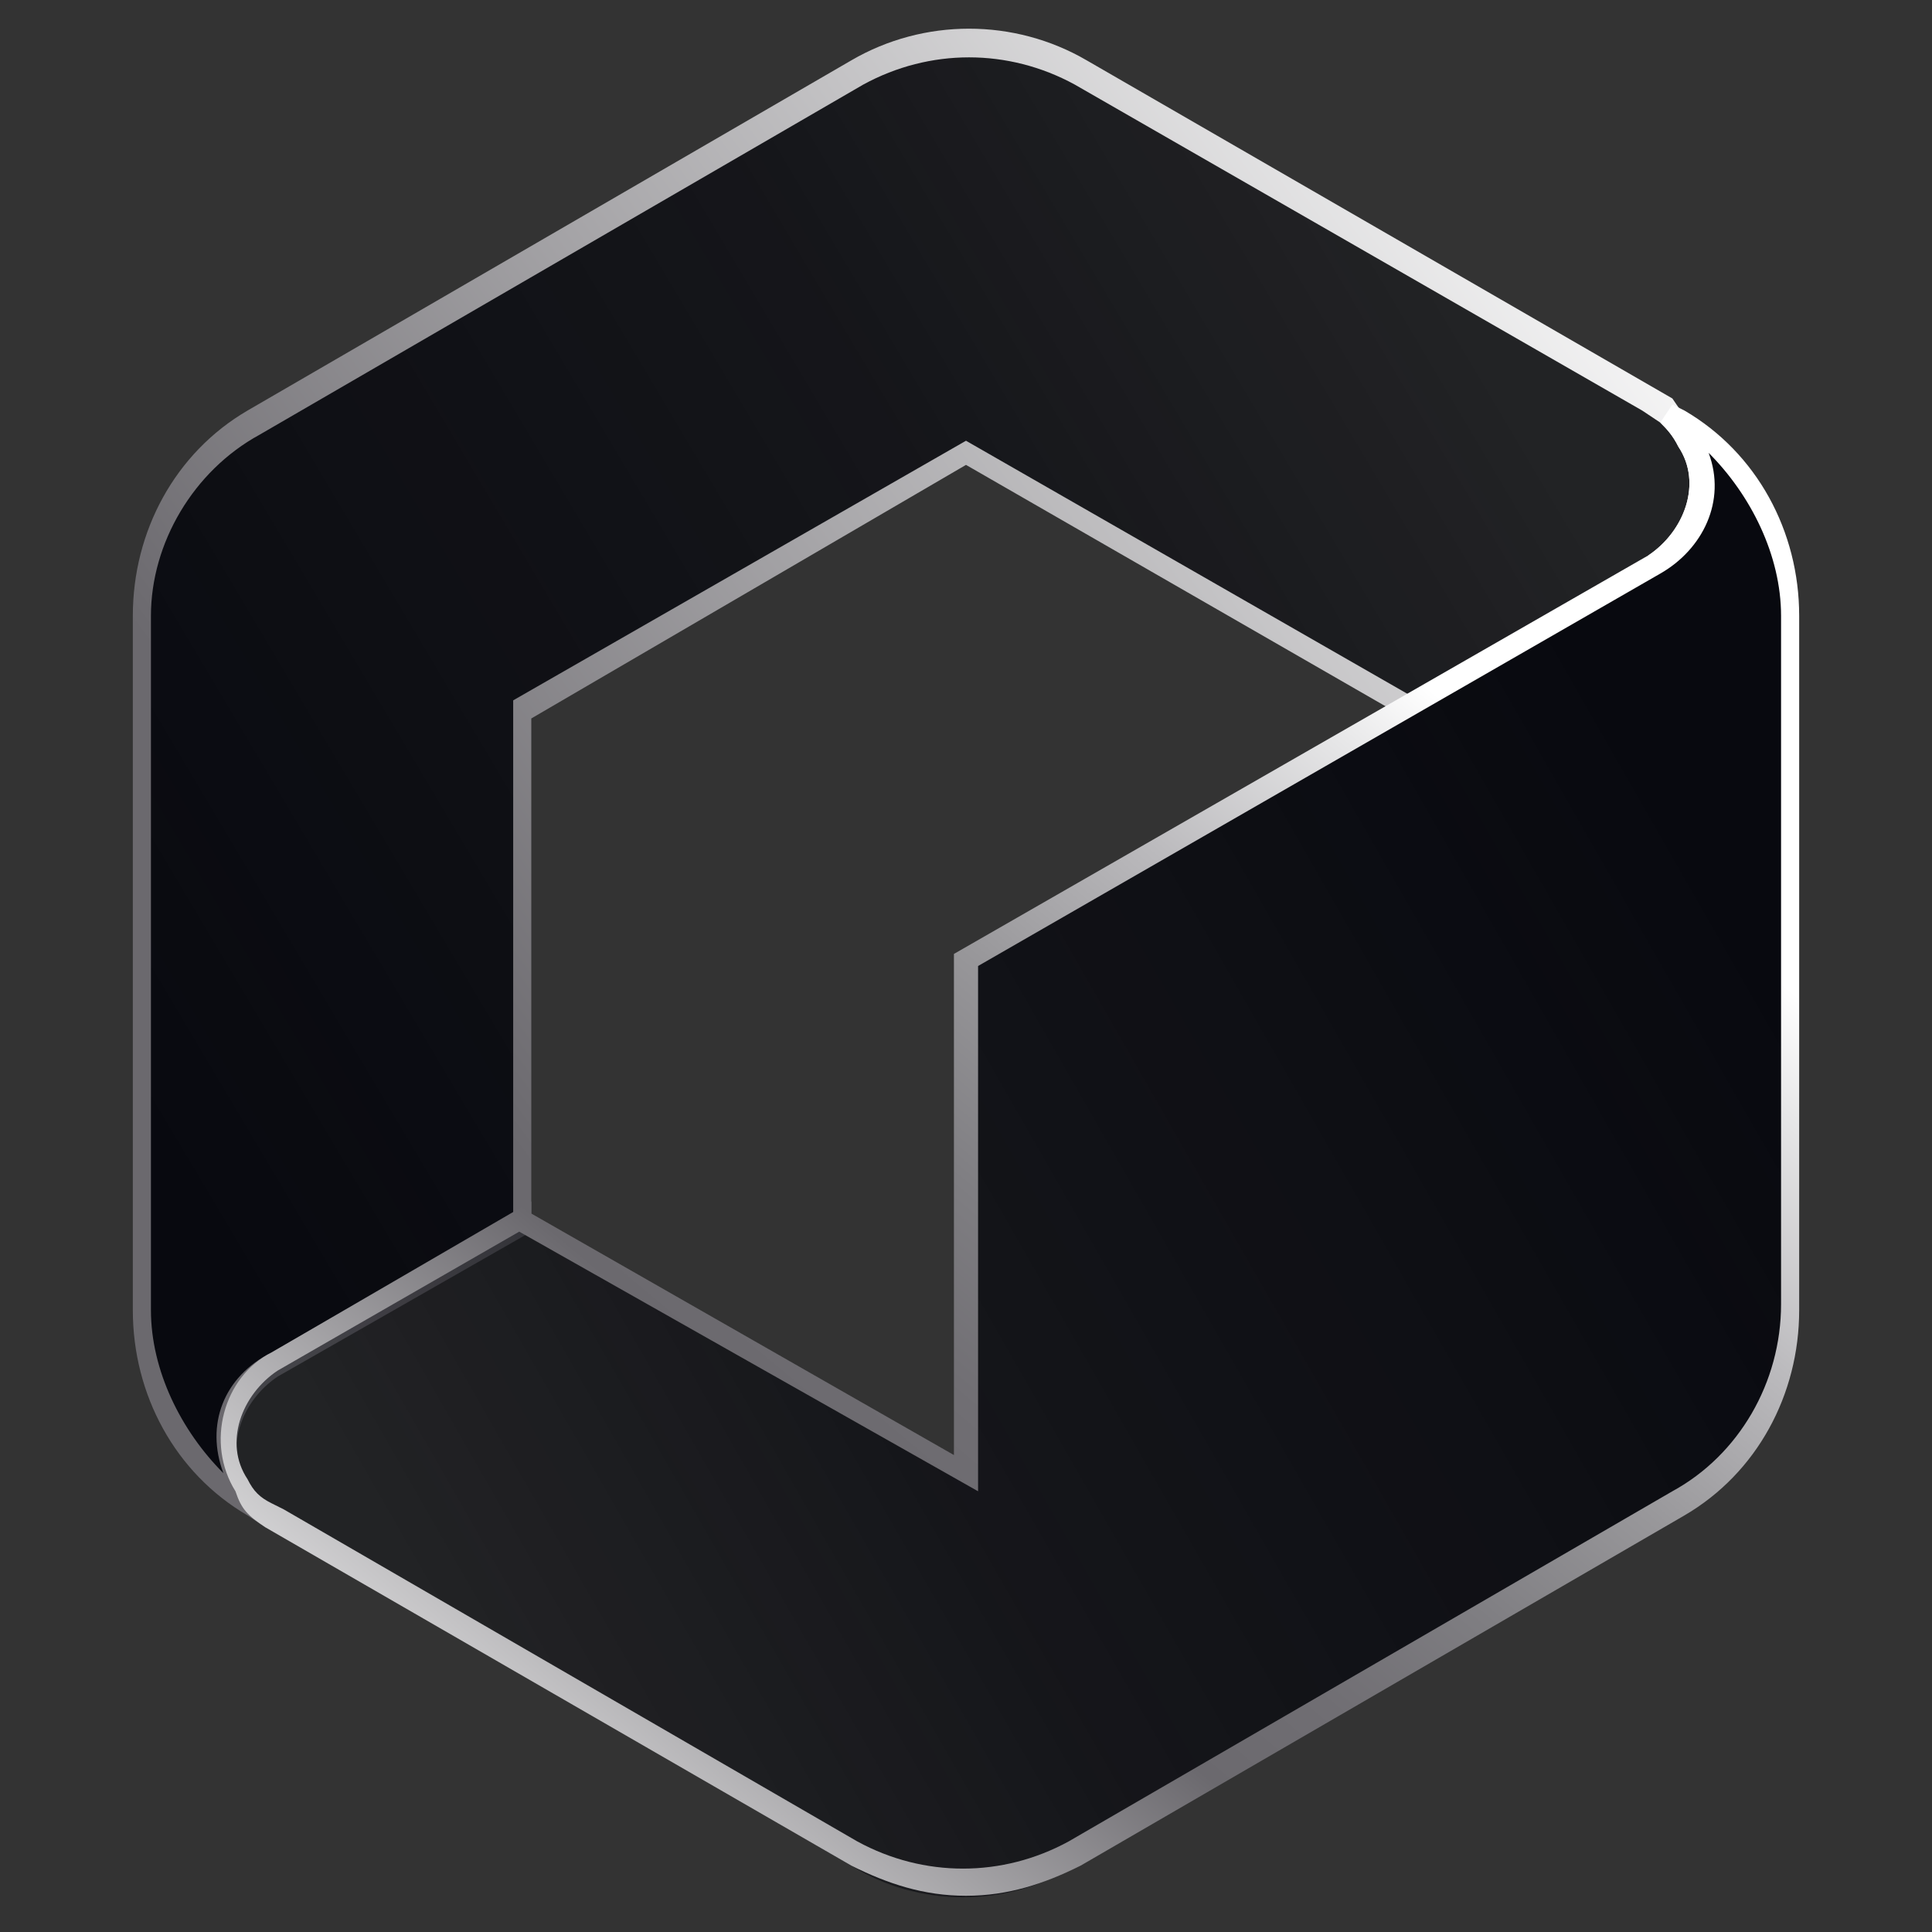
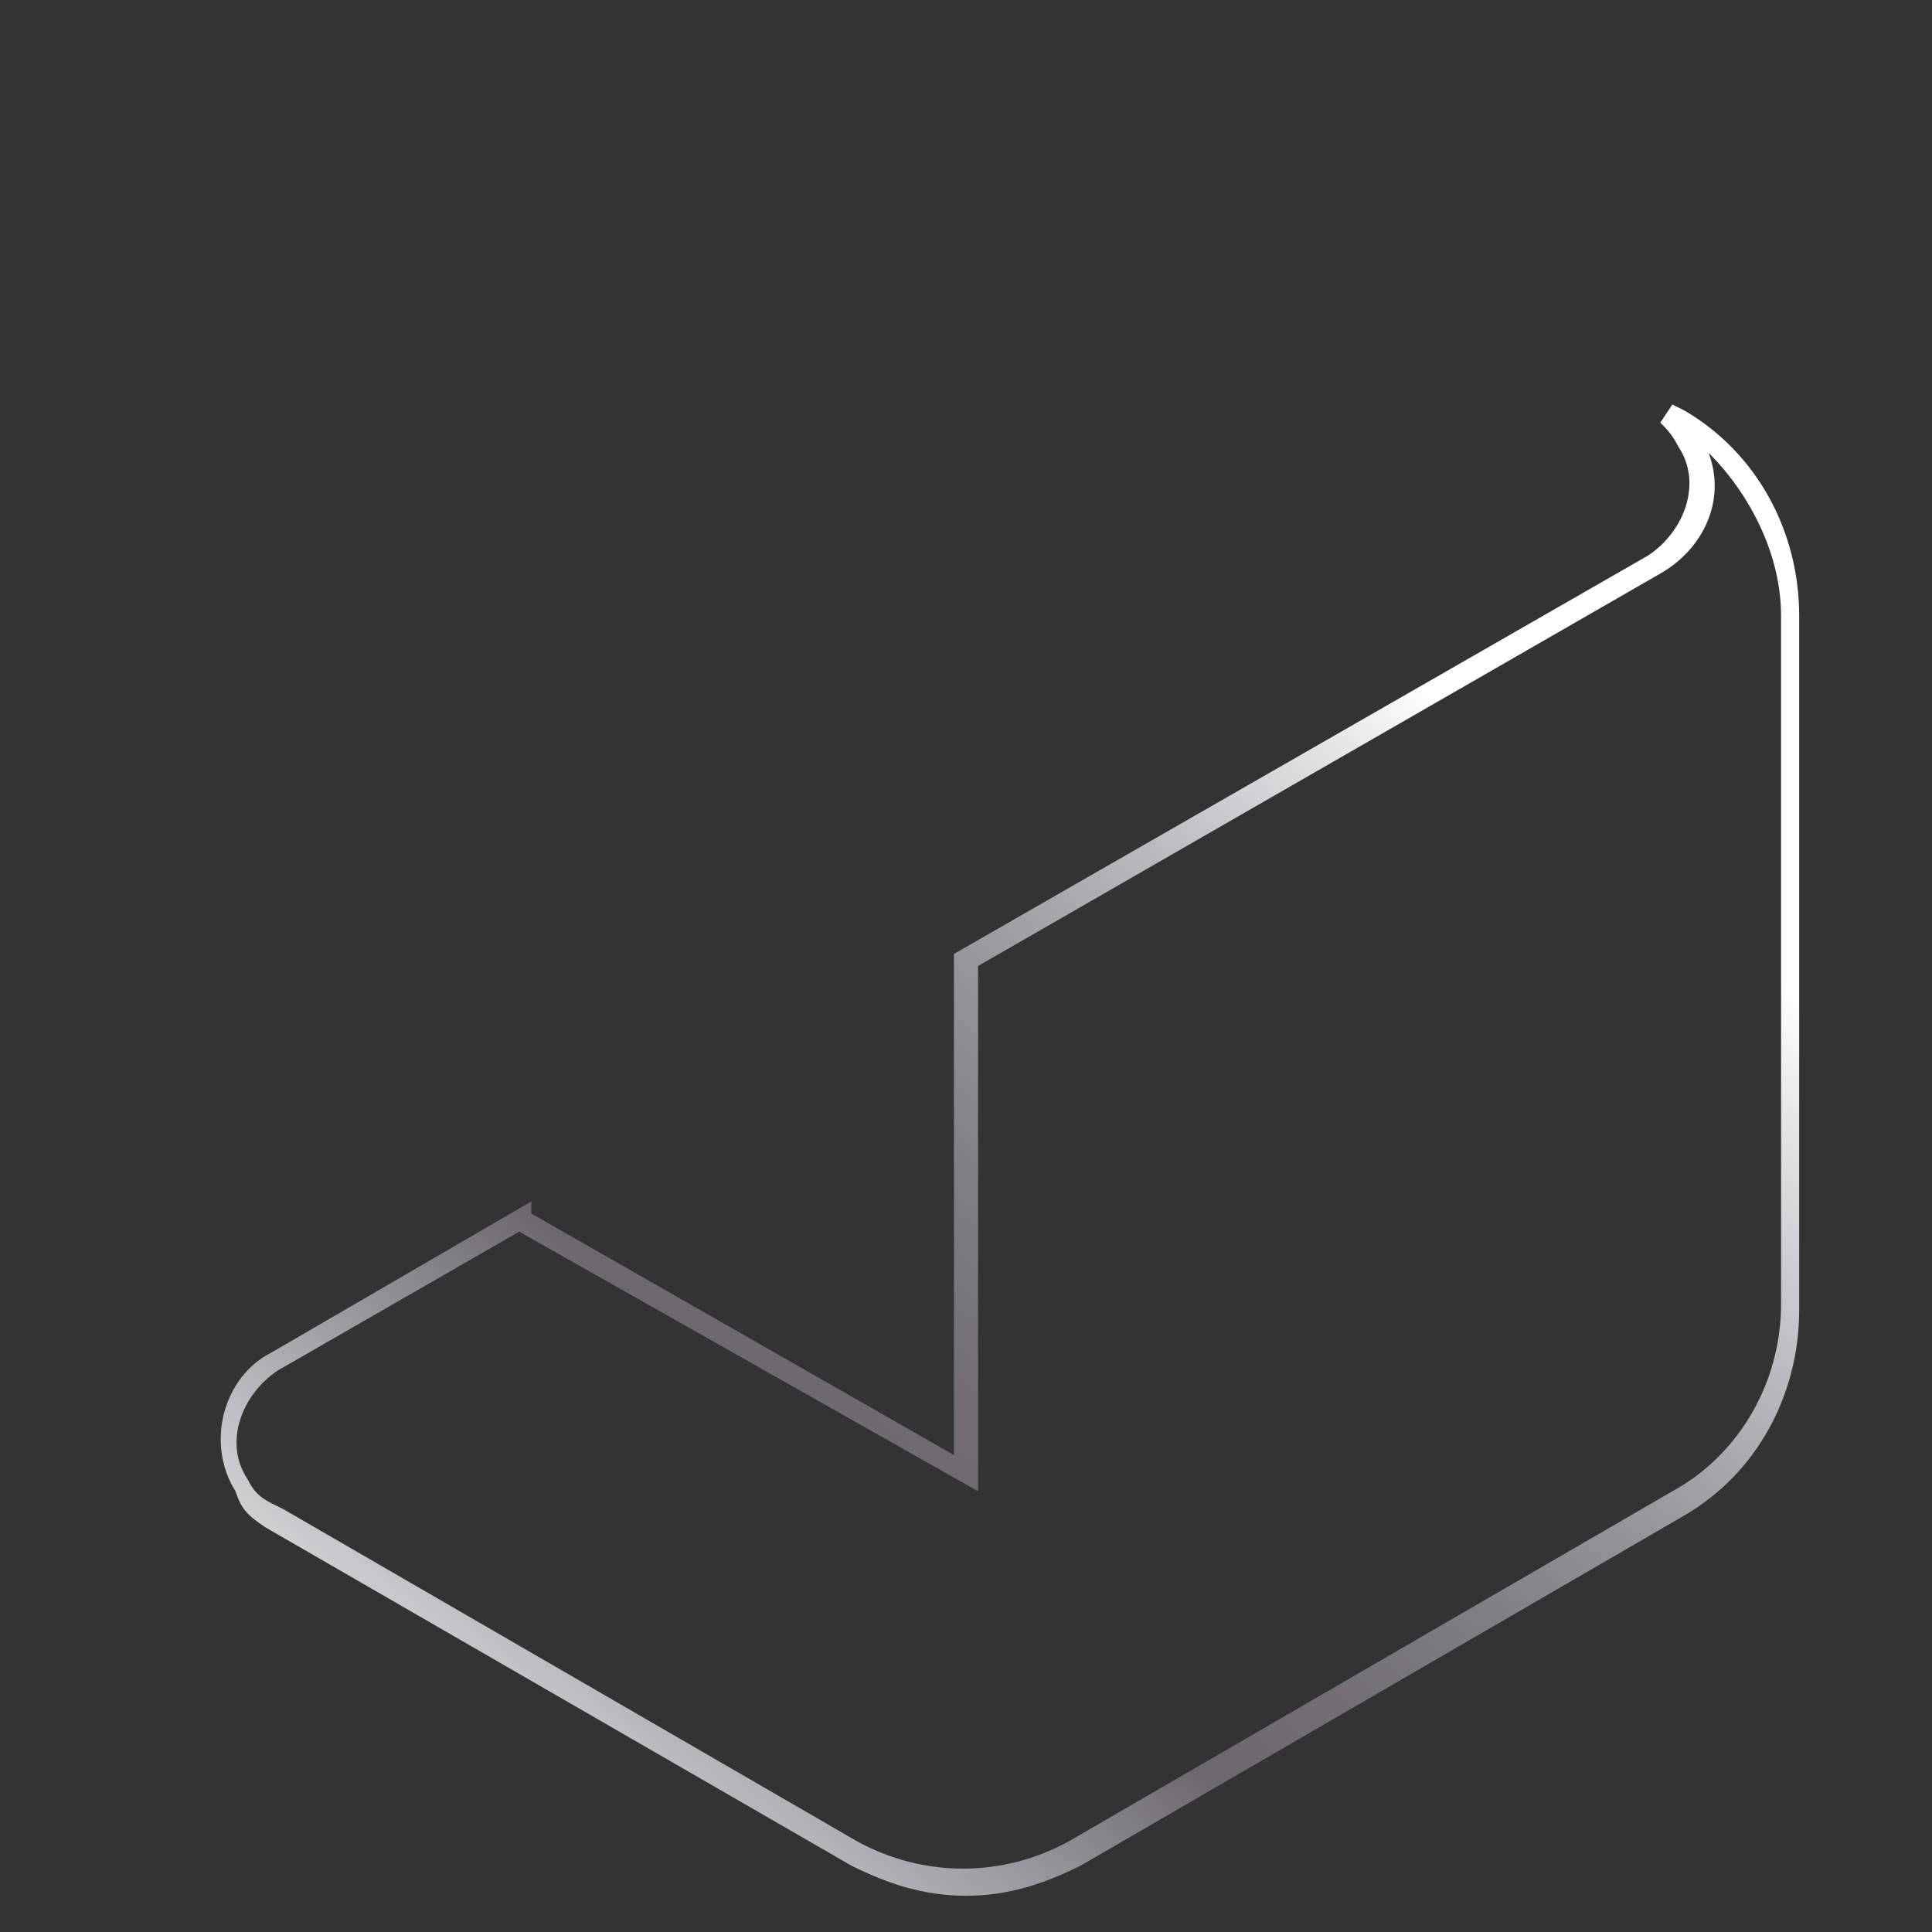
<svg xmlns="http://www.w3.org/2000/svg" version="1.1" id="레이어_1" x="0px" y="0px" viewBox="0 0 32 32" style="enable-background:new 0 0 32 32;" xml:space="preserve">
  <rect x="0" y="0" width="32" height="32" fill="#333333" stroke="none" />
  <style type="text/css">
	.st0{fill:url(#SVGID_1_);}
	.st1{fill:url(#SVGID_00000062157440523567848990000003525257883081387951_);}
	.st2{fill:url(#SVGID_00000152250046632726530870000011169453575460213669_);}
	.st3{fill:url(#SVGID_00000167372331823942039220000010670491257529685934_);}
</style>
  <g>
    <linearGradient id="SVGID_1_" gradientUnits="userSpaceOnUse" x1="23.605" y1="4.629" x2="1.591" y2="17.696">
      <stop offset="0" style="stop-color:#08090F;stop-opacity:0.4" />
      <stop offset="0.344" style="stop-color:#08090F;stop-opacity:0.7" />
      <stop offset="1" style="stop-color:#08090F" />
    </linearGradient>
-     <path class="st0" d="M27.4,9.4c0.7-0.4,1-1.4,0.6-2.1c-0.1-0.2-0.2-0.3-0.4-0.4l-0.3-0.2l-9.4-5.4c-1.1-0.7-2.6-0.7-3.7,0L4.2,7   C3,7.7,2.3,8.9,2.3,10.2v11.5c0,1.3,0.7,2.5,1.9,3.2l0.3,0.2C4.3,25,4.1,24.9,4,24.7c-0.4-0.7-0.2-1.7,0.6-2.1l4.1-2.4v-8.5L16,7.5   l4.3,2.5l3,1.8" />
    <linearGradient id="SVGID_00000137134337394293888520000005548991007195568290_" gradientUnits="userSpaceOnUse" x1="25.864" y1="0.824" x2="-2.371" y2="21.53">
      <stop offset="0" style="stop-color:#FFFFFF" />
      <stop offset="0.706" style="stop-color:#6B696E" />
    </linearGradient>
-     <path style="fill:url(#SVGID_00000137134337394293888520000005548991007195568290_);" d="M4.4,25.3l-0.3-0.2   c-1.2-0.7-1.9-2-1.9-3.4V10.2c0-1.4,0.7-2.7,1.9-3.4l10-5.8c1.2-0.7,2.7-0.7,3.9,0l9.7,5.6C27.9,6.9,28,7,28.1,7.2   c0.5,0.8,0.2,1.9-0.6,2.3l-0.2-0.3c0.6-0.4,0.9-1.2,0.5-1.8c-0.1-0.2-0.2-0.3-0.3-0.4l-0.3-0.2l-9.4-5.4c-1.1-0.6-2.4-0.6-3.5,0   l-10,5.8C3.2,7.8,2.5,9,2.5,10.2v11.5c0,1,0.5,2,1.2,2.7c-0.3-0.8,0-1.6,0.8-2l4-2.3v-8.5L16,7.3l7.5,4.3l-0.2,0.3L16,7.7l-7.2,4.2   v8.5l-4.2,2.4c-0.6,0.4-0.9,1.2-0.5,1.8c0.1,0.2,0.2,0.3,0.4,0.4L4.4,25.3z" />
    <linearGradient id="SVGID_00000008126879300961206480000013920244372509536401_" gradientUnits="userSpaceOnUse" x1="7.727" y1="27.392" x2="28.916" y2="15.267">
      <stop offset="0" style="stop-color:#08090F;stop-opacity:0.4" />
      <stop offset="0.344" style="stop-color:#08090F;stop-opacity:0.7" />
      <stop offset="1" style="stop-color:#08090F" />
    </linearGradient>
-     <path style="fill:url(#SVGID_00000008126879300961206480000013920244372509536401_);" d="M27.8,7l-0.2-0.1C27.7,7,27.9,7.1,28,7.3   c0.4,0.7,0.2,1.7-0.6,2.1L21.2,13L16,16v3.5l0,5L11.7,22l-3-1.7v0l-4.1,2.4c-0.7,0.4-1,1.4-0.6,2.1c0.1,0.2,0.3,0.4,0.4,0.5   l0.2,0.1l9.5,5.5c1.1,0.7,2.6,0.7,3.7,0l10-5.8c1.1-0.7,1.9-1.9,1.9-3.2V10.2C29.7,8.9,29,7.7,27.8,7z" />
    <linearGradient id="SVGID_00000002354880835489524950000014746837887203135887_" gradientUnits="userSpaceOnUse" x1="8.585" y1="33.008" x2="26.143" y2="11.962">
      <stop offset="0" style="stop-color:#FFFFFF" />
      <stop offset="0.367" style="stop-color:#6B696E" />
      <stop offset="0.447" style="stop-color:#706E73" />
      <stop offset="0.548" style="stop-color:#7F7E82" />
      <stop offset="0.658" style="stop-color:#98979A" />
      <stop offset="0.777" style="stop-color:#BBBABD" />
      <stop offset="0.9" style="stop-color:#E7E7E8" />
      <stop offset="0.958" style="stop-color:#FFFFFF" />
    </linearGradient>
    <path style="fill:url(#SVGID_00000002354880835489524950000014746837887203135887_);" d="M16,31.4c-0.7,0-1.3-0.2-1.9-0.5l-9.7-5.6   C4.1,25.1,4,25,3.9,24.7c-0.5-0.8-0.2-1.9,0.6-2.3l4.3-2.5v0.2l7,4l0-8.3l11.5-6.6c0.6-0.4,0.9-1.2,0.5-1.8   c-0.1-0.2-0.2-0.3-0.3-0.4l0.2-0.3l0.2,0.1c1.2,0.7,1.9,2,1.9,3.4v11.5c0,1.4-0.7,2.7-1.9,3.4l-10,5.8C17.3,31.2,16.7,31.4,16,31.4   z M8.6,20.4l-4,2.3c-0.6,0.4-0.9,1.2-0.5,1.8c0.1,0.2,0.2,0.3,0.4,0.4l0.2,0.1l9.5,5.5c1.1,0.6,2.4,0.6,3.5,0l10-5.8   c1.1-0.6,1.8-1.8,1.8-3.1V10.2c0-1-0.5-2-1.2-2.7c0.3,0.8-0.1,1.6-0.8,2l-11.3,6.5l0,8.7L8.6,20.4z" />
  </g>
</svg>